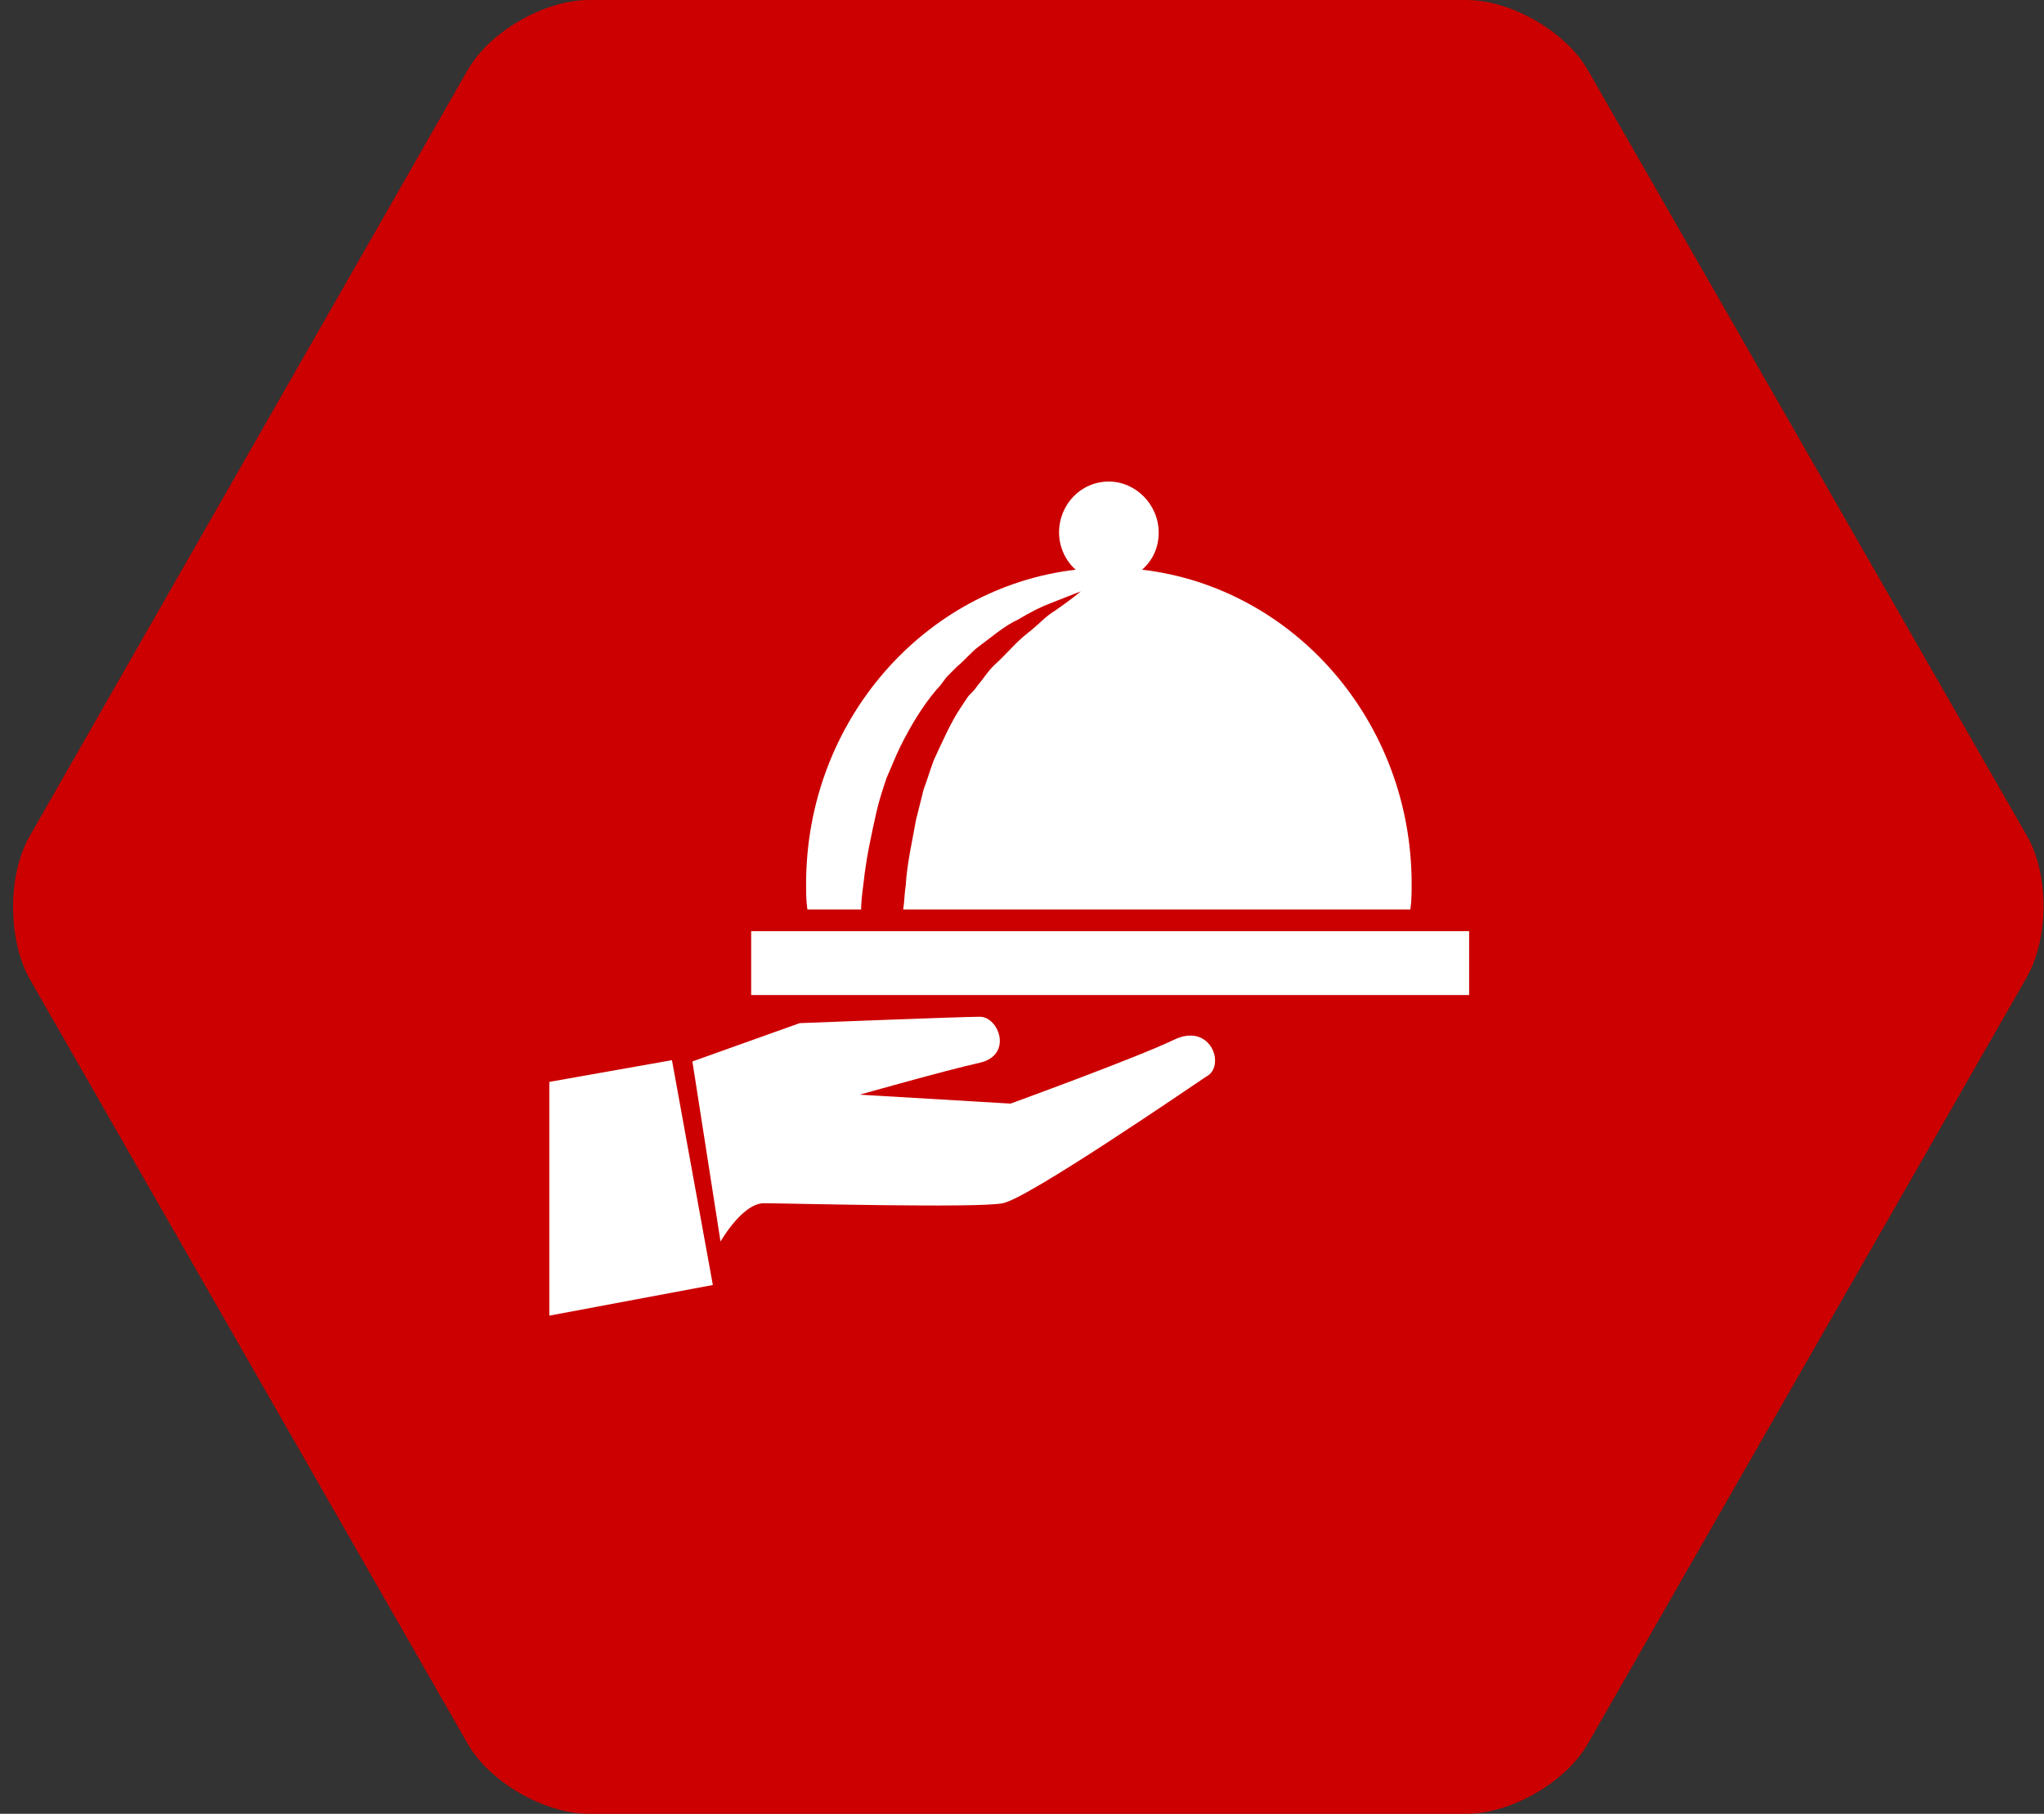
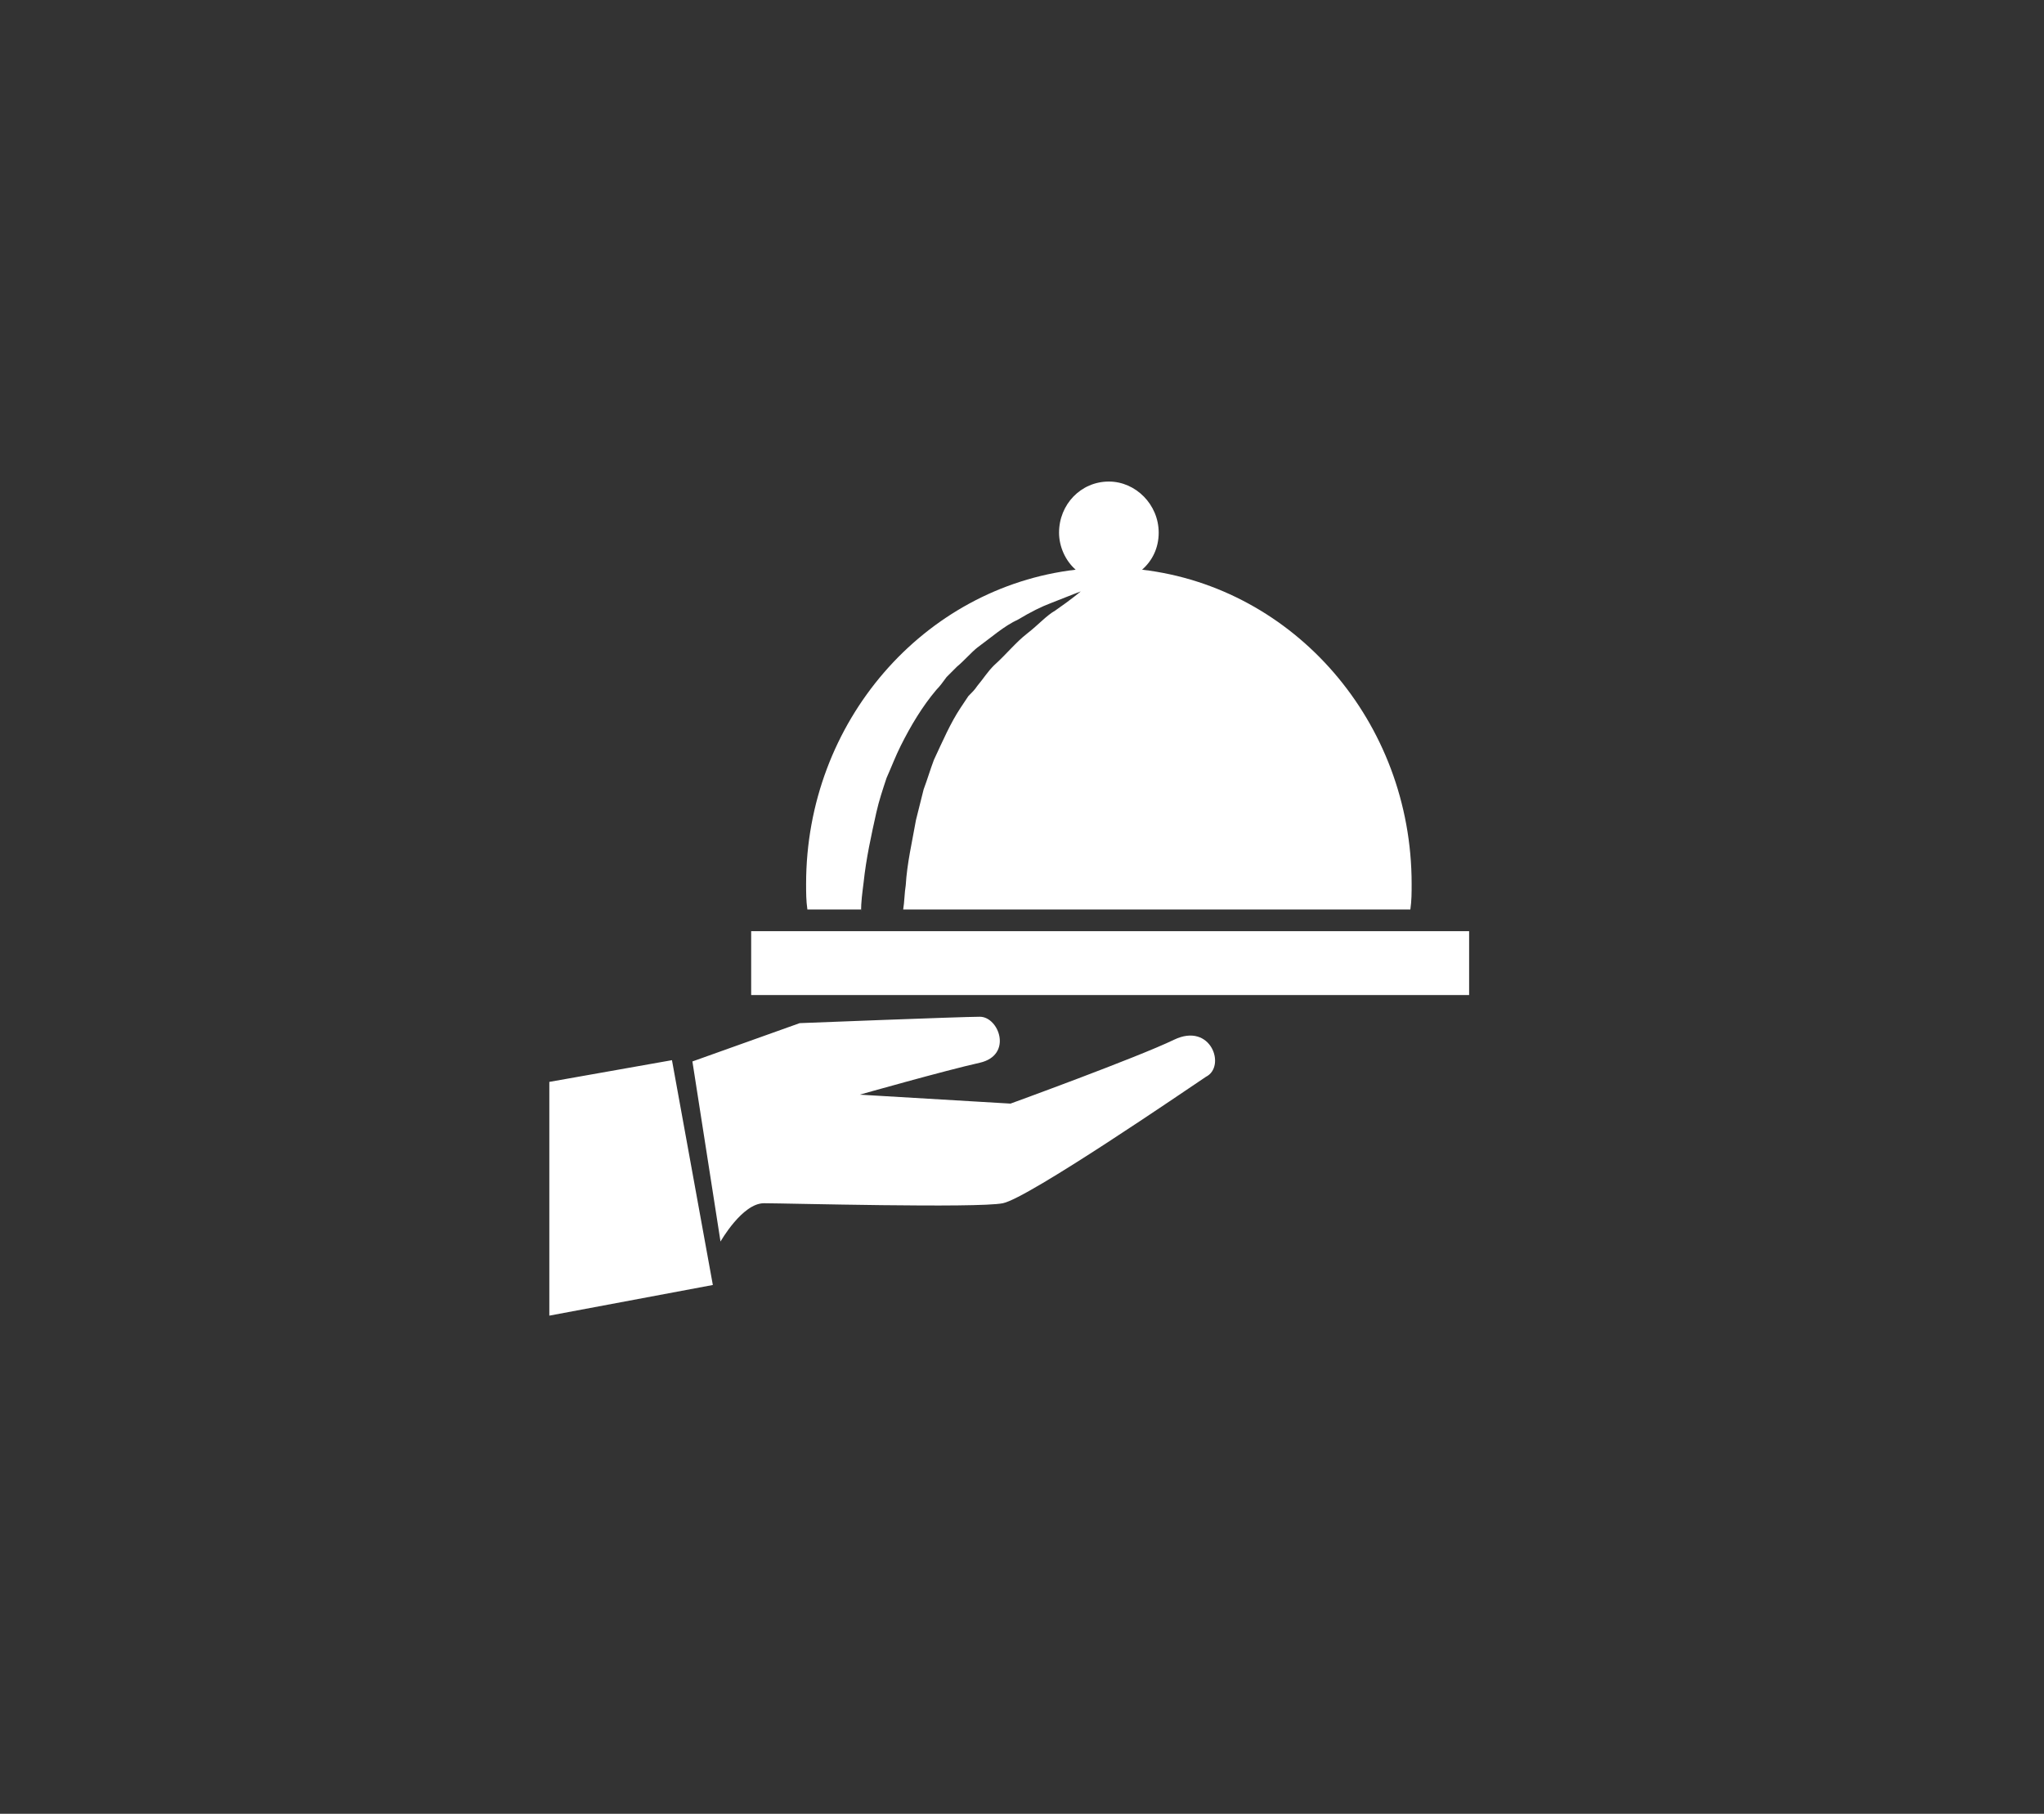
<svg xmlns="http://www.w3.org/2000/svg" version="1.1" x="0px" y="0px" viewBox="0 0 160 142" style="enable-background:new 0 0 160 142;" xml:space="preserve">
  <rect x="0" y="0" width="160" height="142" fill="#333333" stroke="none" />
  <style type="text/css">
	.st0{enable-background:new    ;}
	.st1{fill-rule:evenodd;clip-rule:evenodd;fill:#CC0000;}
	.st2{fill-rule:evenodd;clip-rule:evenodd;fill:#FFFFFF;}
</style>
  <g id="Path_1_" class="st0">
    <g id="Path">
      <g>
-         <path class="st1" d="M158.7,65.5L124.3,5.5c-1.7-3-6-5.5-9.5-5.5H46.1c-3.5,0-7.8,2.5-9.5,5.5L2.3,65.5c-1.7,3-1.7,8,0,11.1     l34.3,59.9c1.7,3,6,5.5,9.5,5.5h68.7c3.5,0,7.8-2.5,9.5-5.5l34.3-59.9C160.4,73.5,160.4,68.5,158.7,65.5z" />
-       </g>
+         </g>
    </g>
  </g>
  <g id="Forma_1_1_" class="st0">
    <g id="Forma_1">
      <g>
        <path class="st2" d="M67.4,71.4c0-0.8,0.1-1.5,0.2-2.3c0.2-1.9,0.6-3.7,1-5.5c0.2-0.9,0.5-1.8,0.8-2.7c0.4-0.9,0.7-1.7,1.1-2.5     c0.8-1.6,1.7-3.1,2.8-4.4c0.3-0.3,0.5-0.6,0.8-1c0.3-0.3,0.6-0.6,0.8-0.8c0.6-0.5,1.1-1.1,1.6-1.5c1.1-0.8,2.1-1.7,3.2-2.2     c1-0.6,1.8-1,2.6-1.3c1.5-0.6,2.3-0.9,2.3-0.9s-0.7,0.6-2,1.5c-0.7,0.4-1.3,1.1-2.2,1.8c-0.9,0.7-1.6,1.6-2.6,2.5     c-0.5,0.5-0.8,1-1.3,1.6c-0.2,0.3-0.4,0.5-0.7,0.8c-0.2,0.3-0.4,0.6-0.6,0.9c-0.8,1.2-1.4,2.6-2.1,4.1c-0.3,0.8-0.5,1.5-0.8,2.3     c-0.2,0.8-0.4,1.6-0.6,2.4c-0.3,1.7-0.7,3.4-0.8,5.1c-0.1,0.6-0.1,1.3-0.2,1.9c13.9,0,24.6,0,39.7,0c0.1-0.7,0.1-1.3,0.1-2     c0-12.7-9.2-23.2-21.1-24.6c0.8-0.7,1.3-1.7,1.3-2.9c0-2.2-1.8-4-3.9-4c-2.2,0-3.9,1.8-3.9,4c0,1.1,0.5,2.2,1.3,2.9     c-11.9,1.4-21.1,11.9-21.1,24.6c0,0.7,0,1.3,0.1,2H67.4z M58.8,72.9v5H115v-5H58.8z M91.9,81.4c-2.9,1.4-12.8,5-12.8,5l-11.8-0.7     c0,0,6.7-1.9,9.4-2.5c2.6-0.6,1.5-3.6,0-3.6c-1.4,0-14.1,0.5-14.1,0.5l-8.4,3l2.2,14.1c0,0,1.7-3,3.4-3c1.7,0,16.7,0.4,18.7,0     c2-0.4,14.4-8.9,15.9-9.9C96,83.5,94.8,80,91.9,81.4z M43,84.7V103l12.8-2.4L52.6,83L43,84.7z" />
      </g>
    </g>
  </g>
</svg>